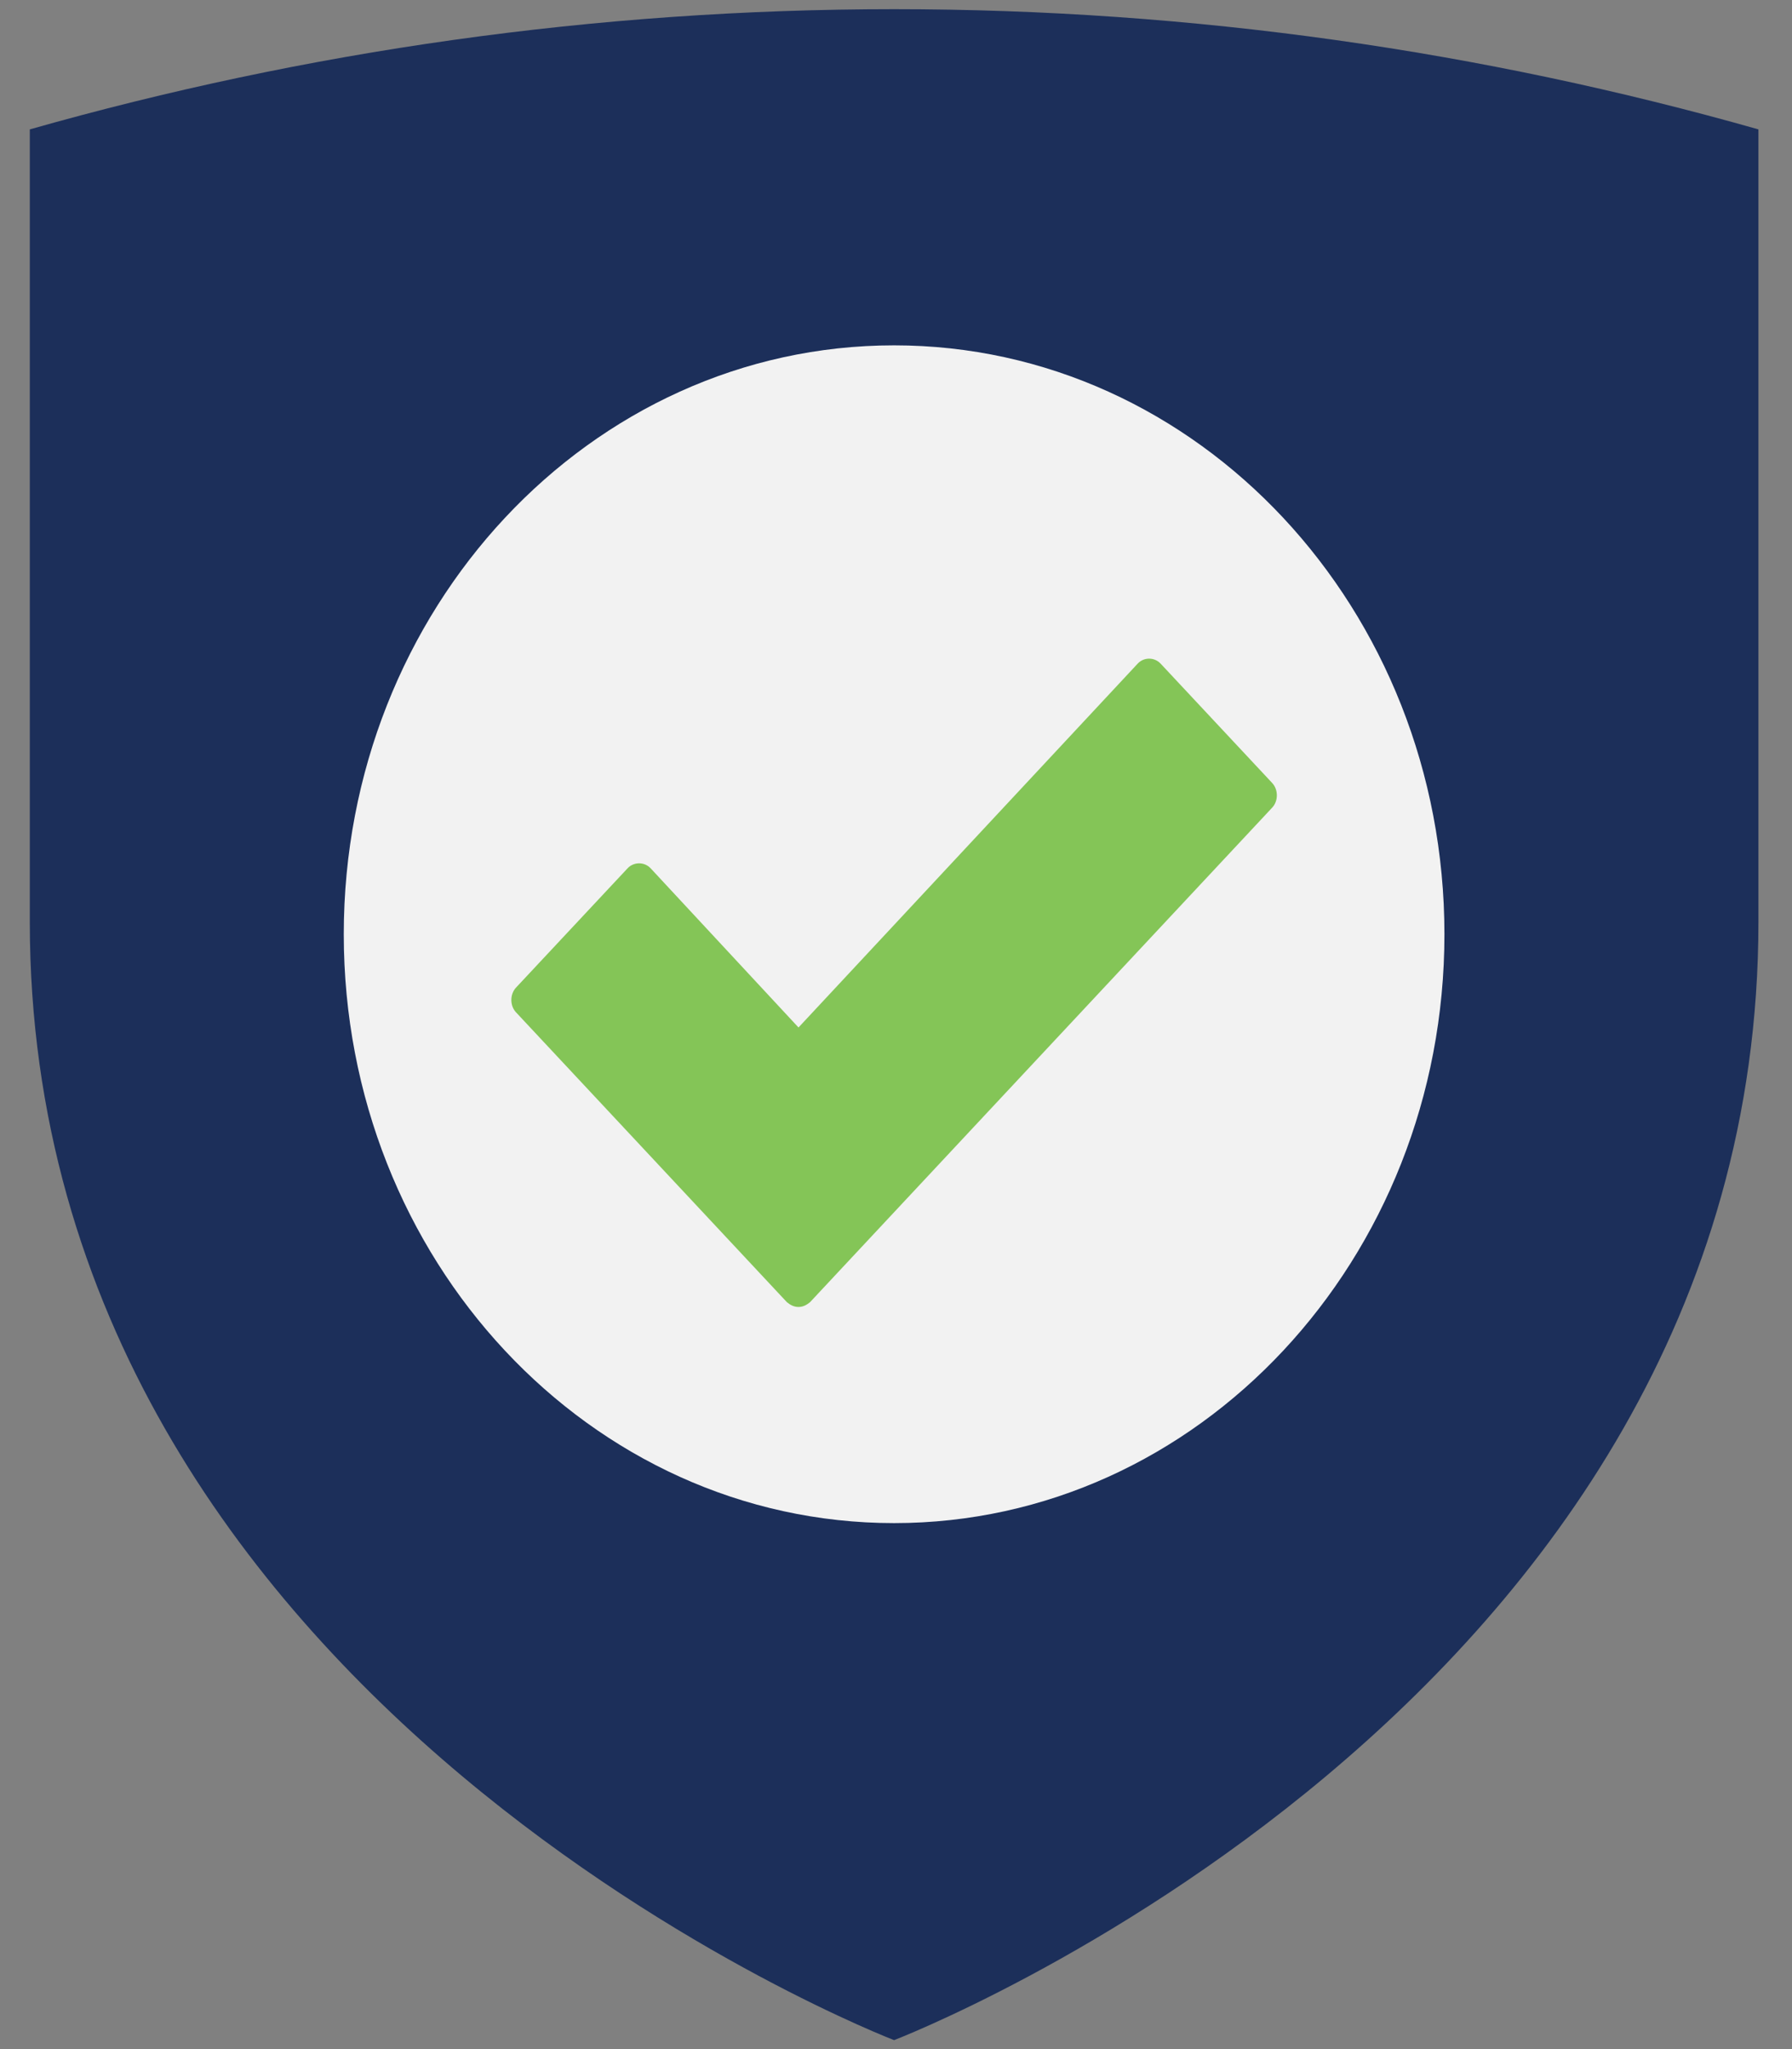
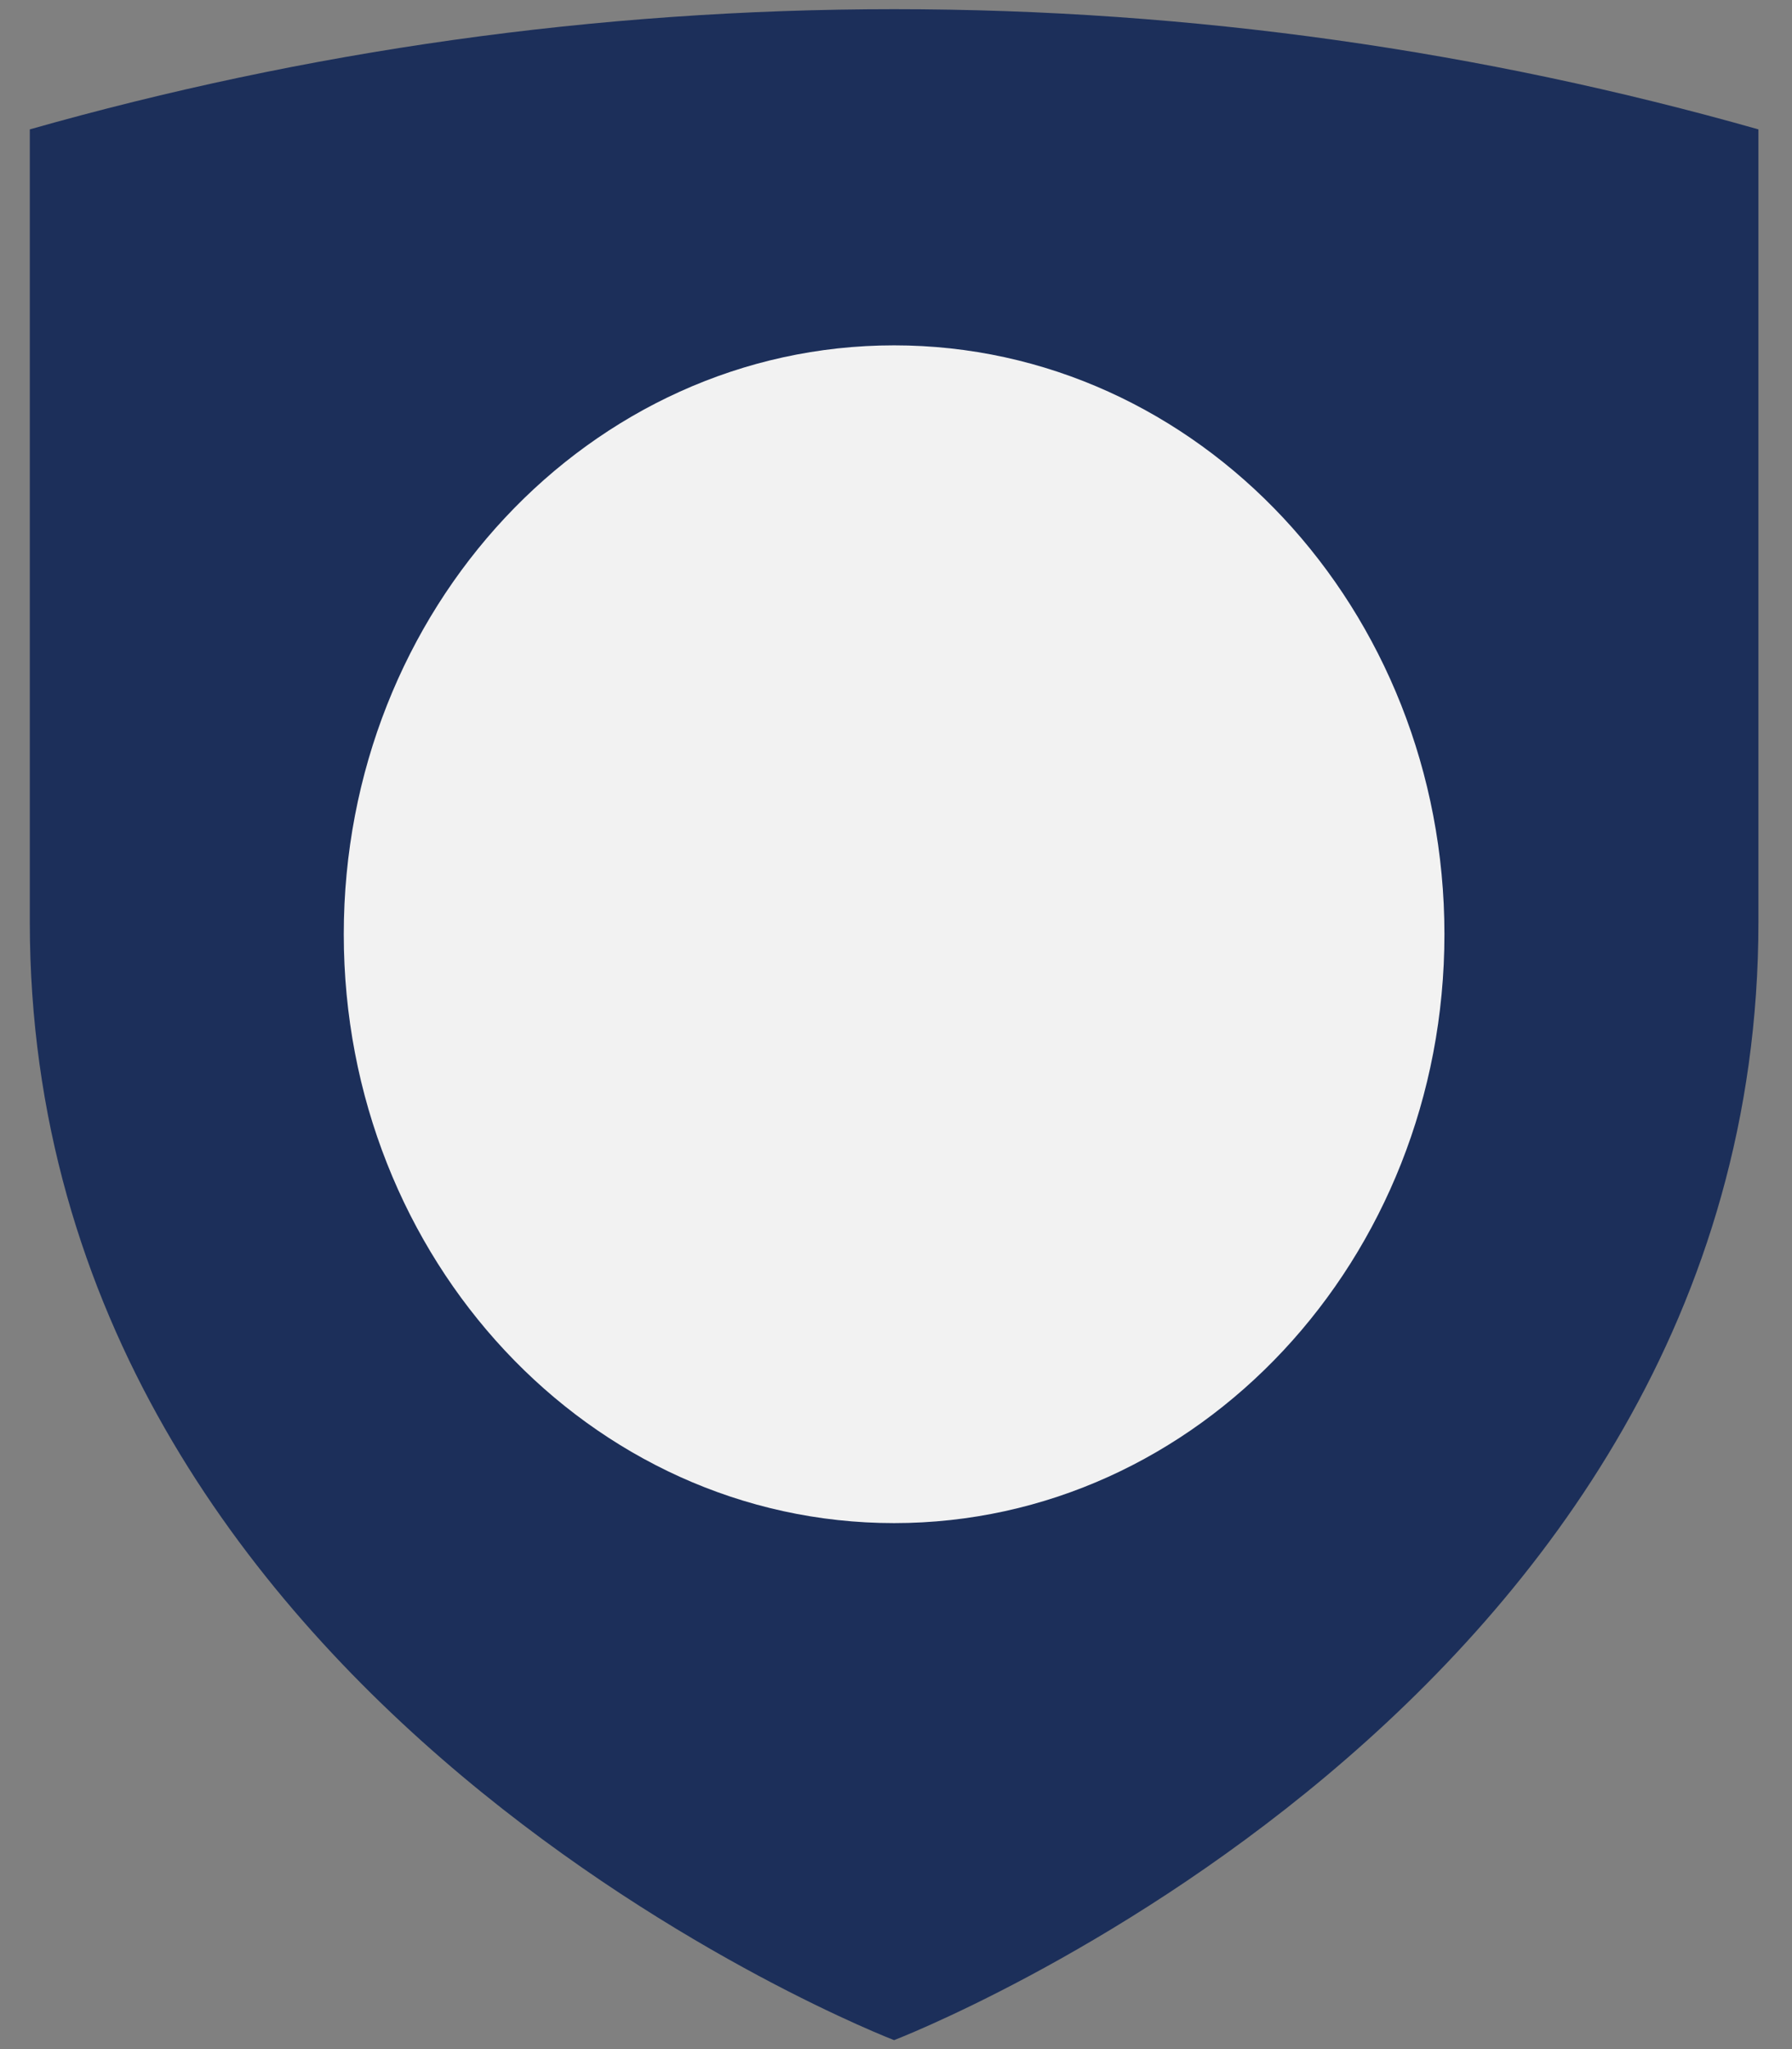
<svg xmlns="http://www.w3.org/2000/svg" width="49" height="56" viewBox="0 0 49 56" fill="none">
  <rect x="0" y="0" width="49" height="56" fill="#808080" stroke="none" />
  <path d="M24.448 55.755C24.448 55.755 48.082 46.692 48.082 25.194V3.536C40.54 1.397 32.62 0.251 24.448 0.251C16.277 0.251 8.357 1.397 0.815 3.536V25.194C0.815 46.692 24.448 55.755 24.448 55.755Z" fill="#1C2F5A" />
  <path d="M39.496 25.532C39.496 34.421 32.759 41.625 24.448 41.625C16.137 41.625 9.4 34.421 9.4 25.532C9.4 16.643 16.137 9.438 24.448 9.438C32.759 9.438 39.496 16.643 39.496 25.532Z" fill="#F2F2F2" />
-   <path d="M22.148 35.589C22.051 35.667 21.955 35.718 21.834 35.718C21.712 35.718 21.615 35.667 21.518 35.589L14.109 27.665C13.94 27.485 13.94 27.173 14.109 26.991L17.161 23.729C17.33 23.549 17.621 23.549 17.79 23.729L21.834 28.08L31.108 18.137C31.276 17.955 31.566 17.955 31.736 18.137L34.787 21.399C34.956 21.581 34.956 21.891 34.787 22.071L22.148 35.589Z" fill="#84C557" />
</svg>